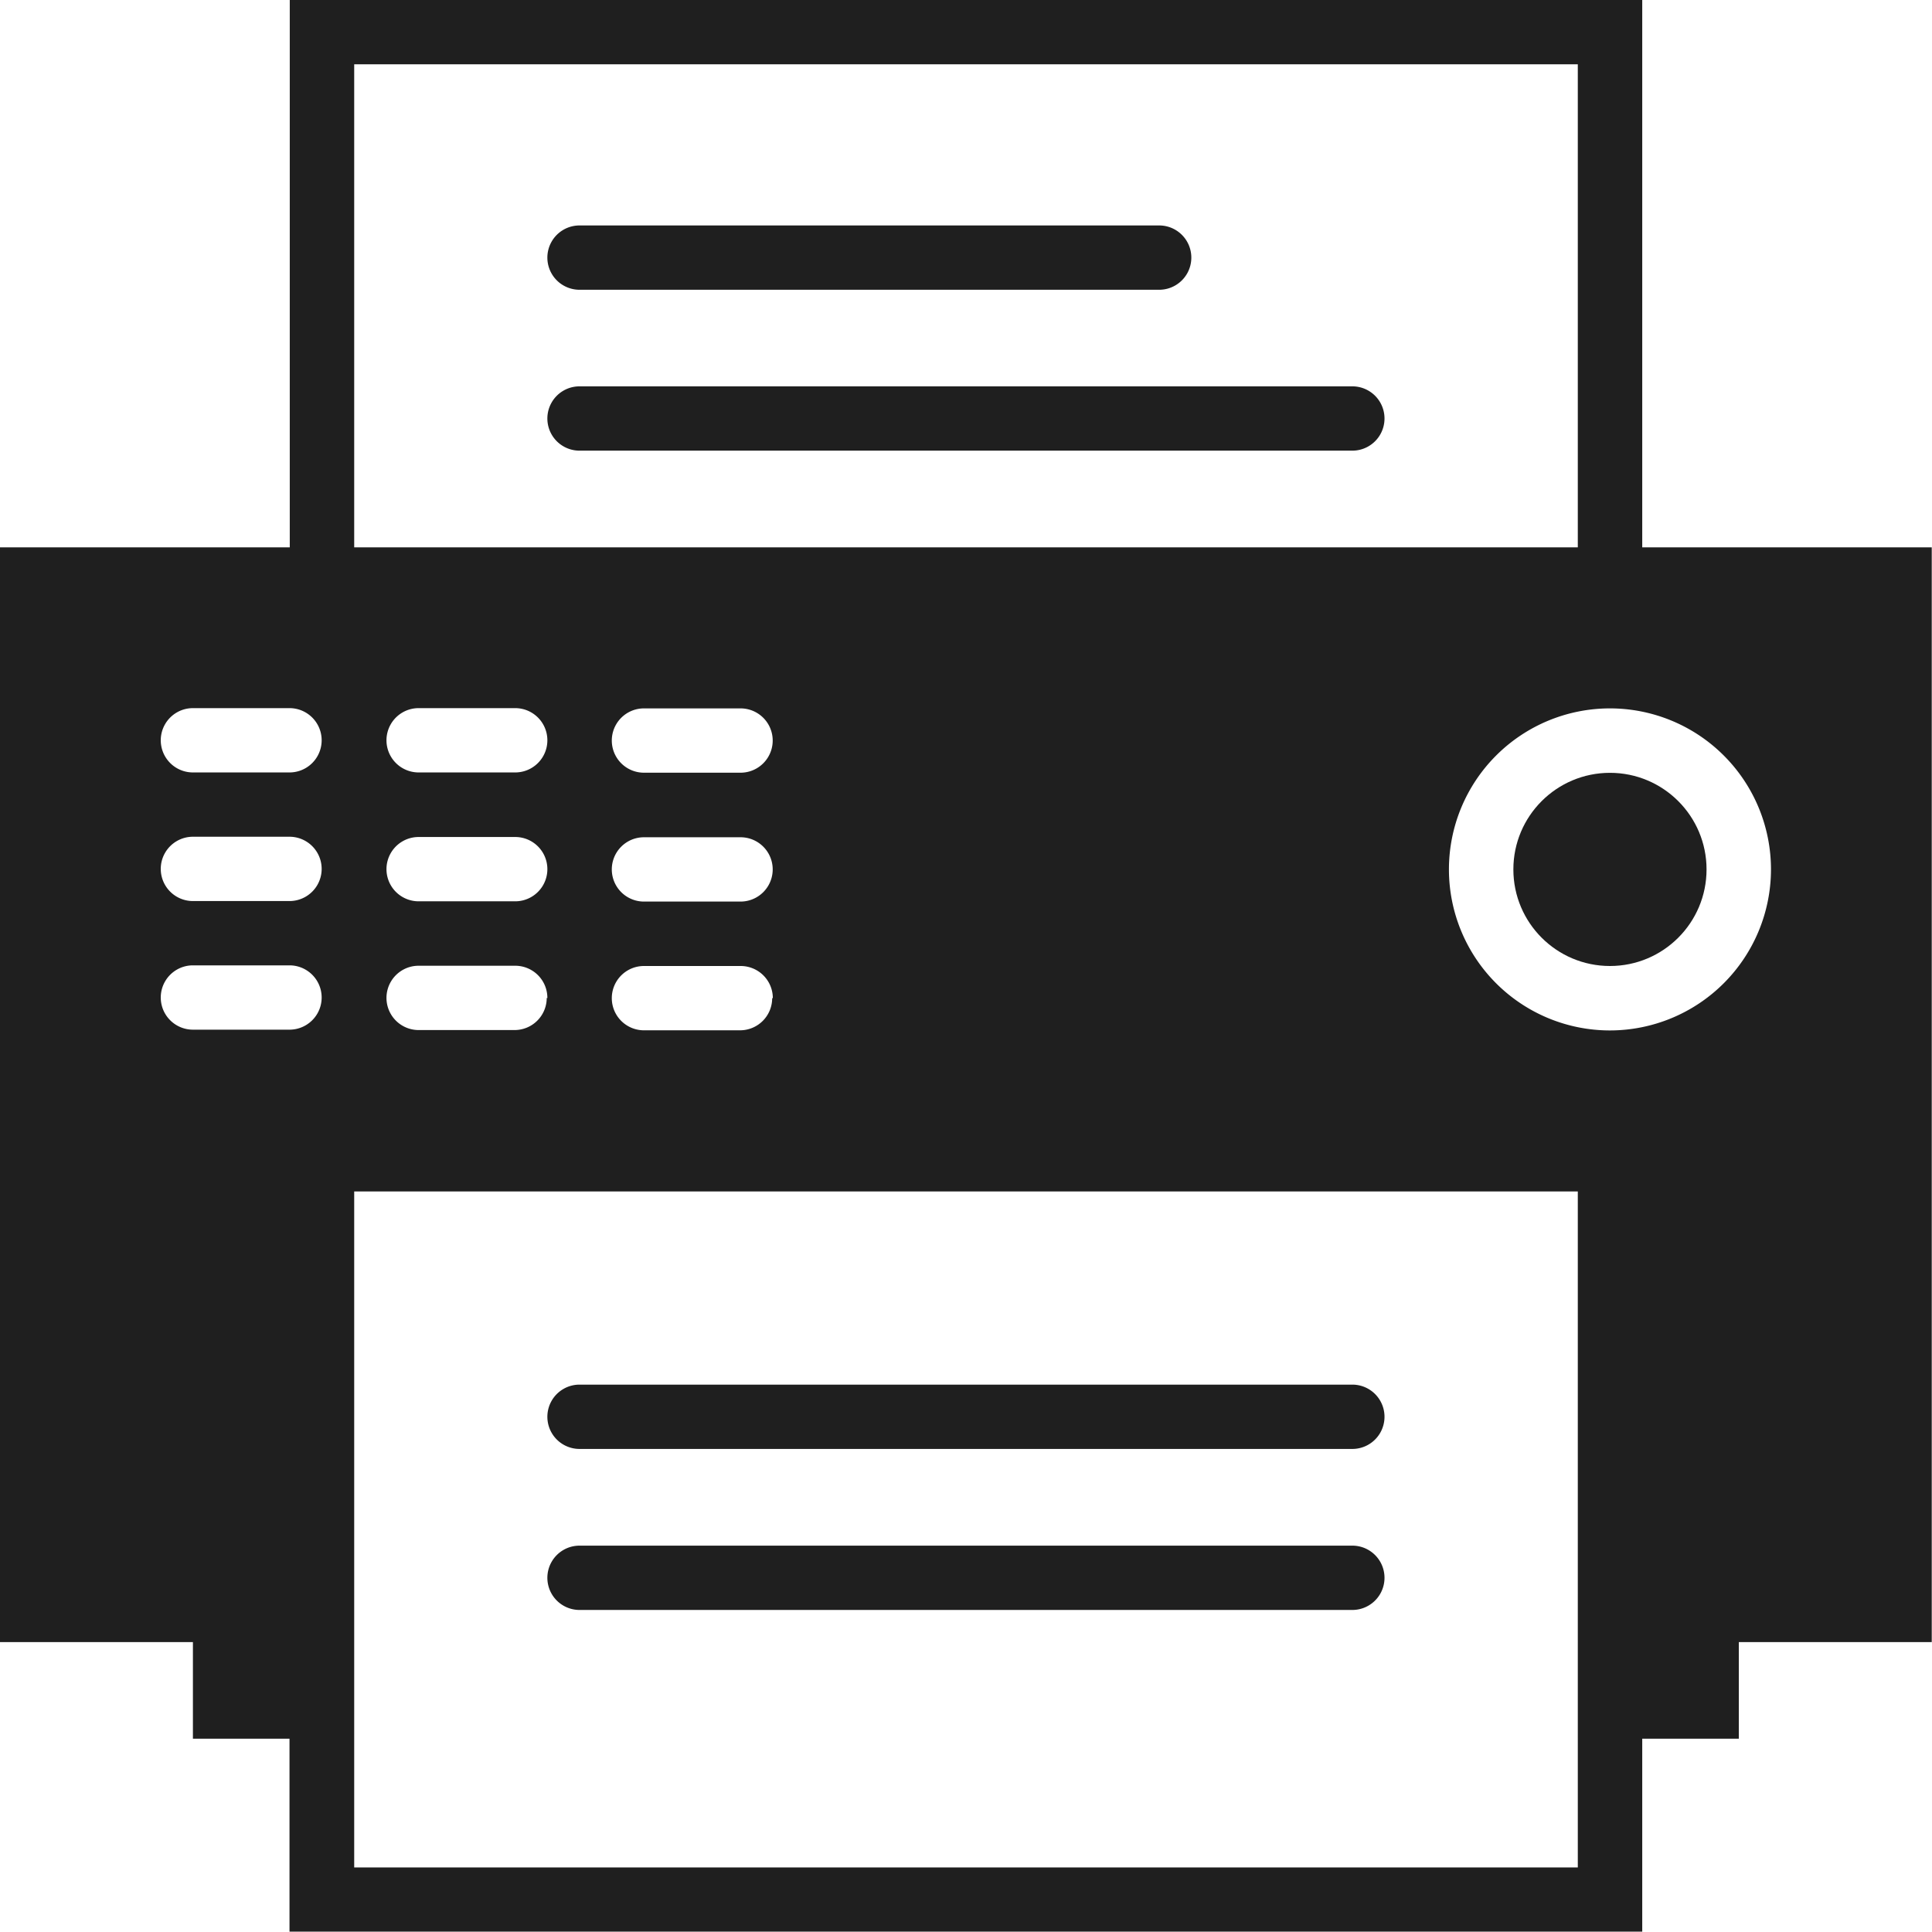
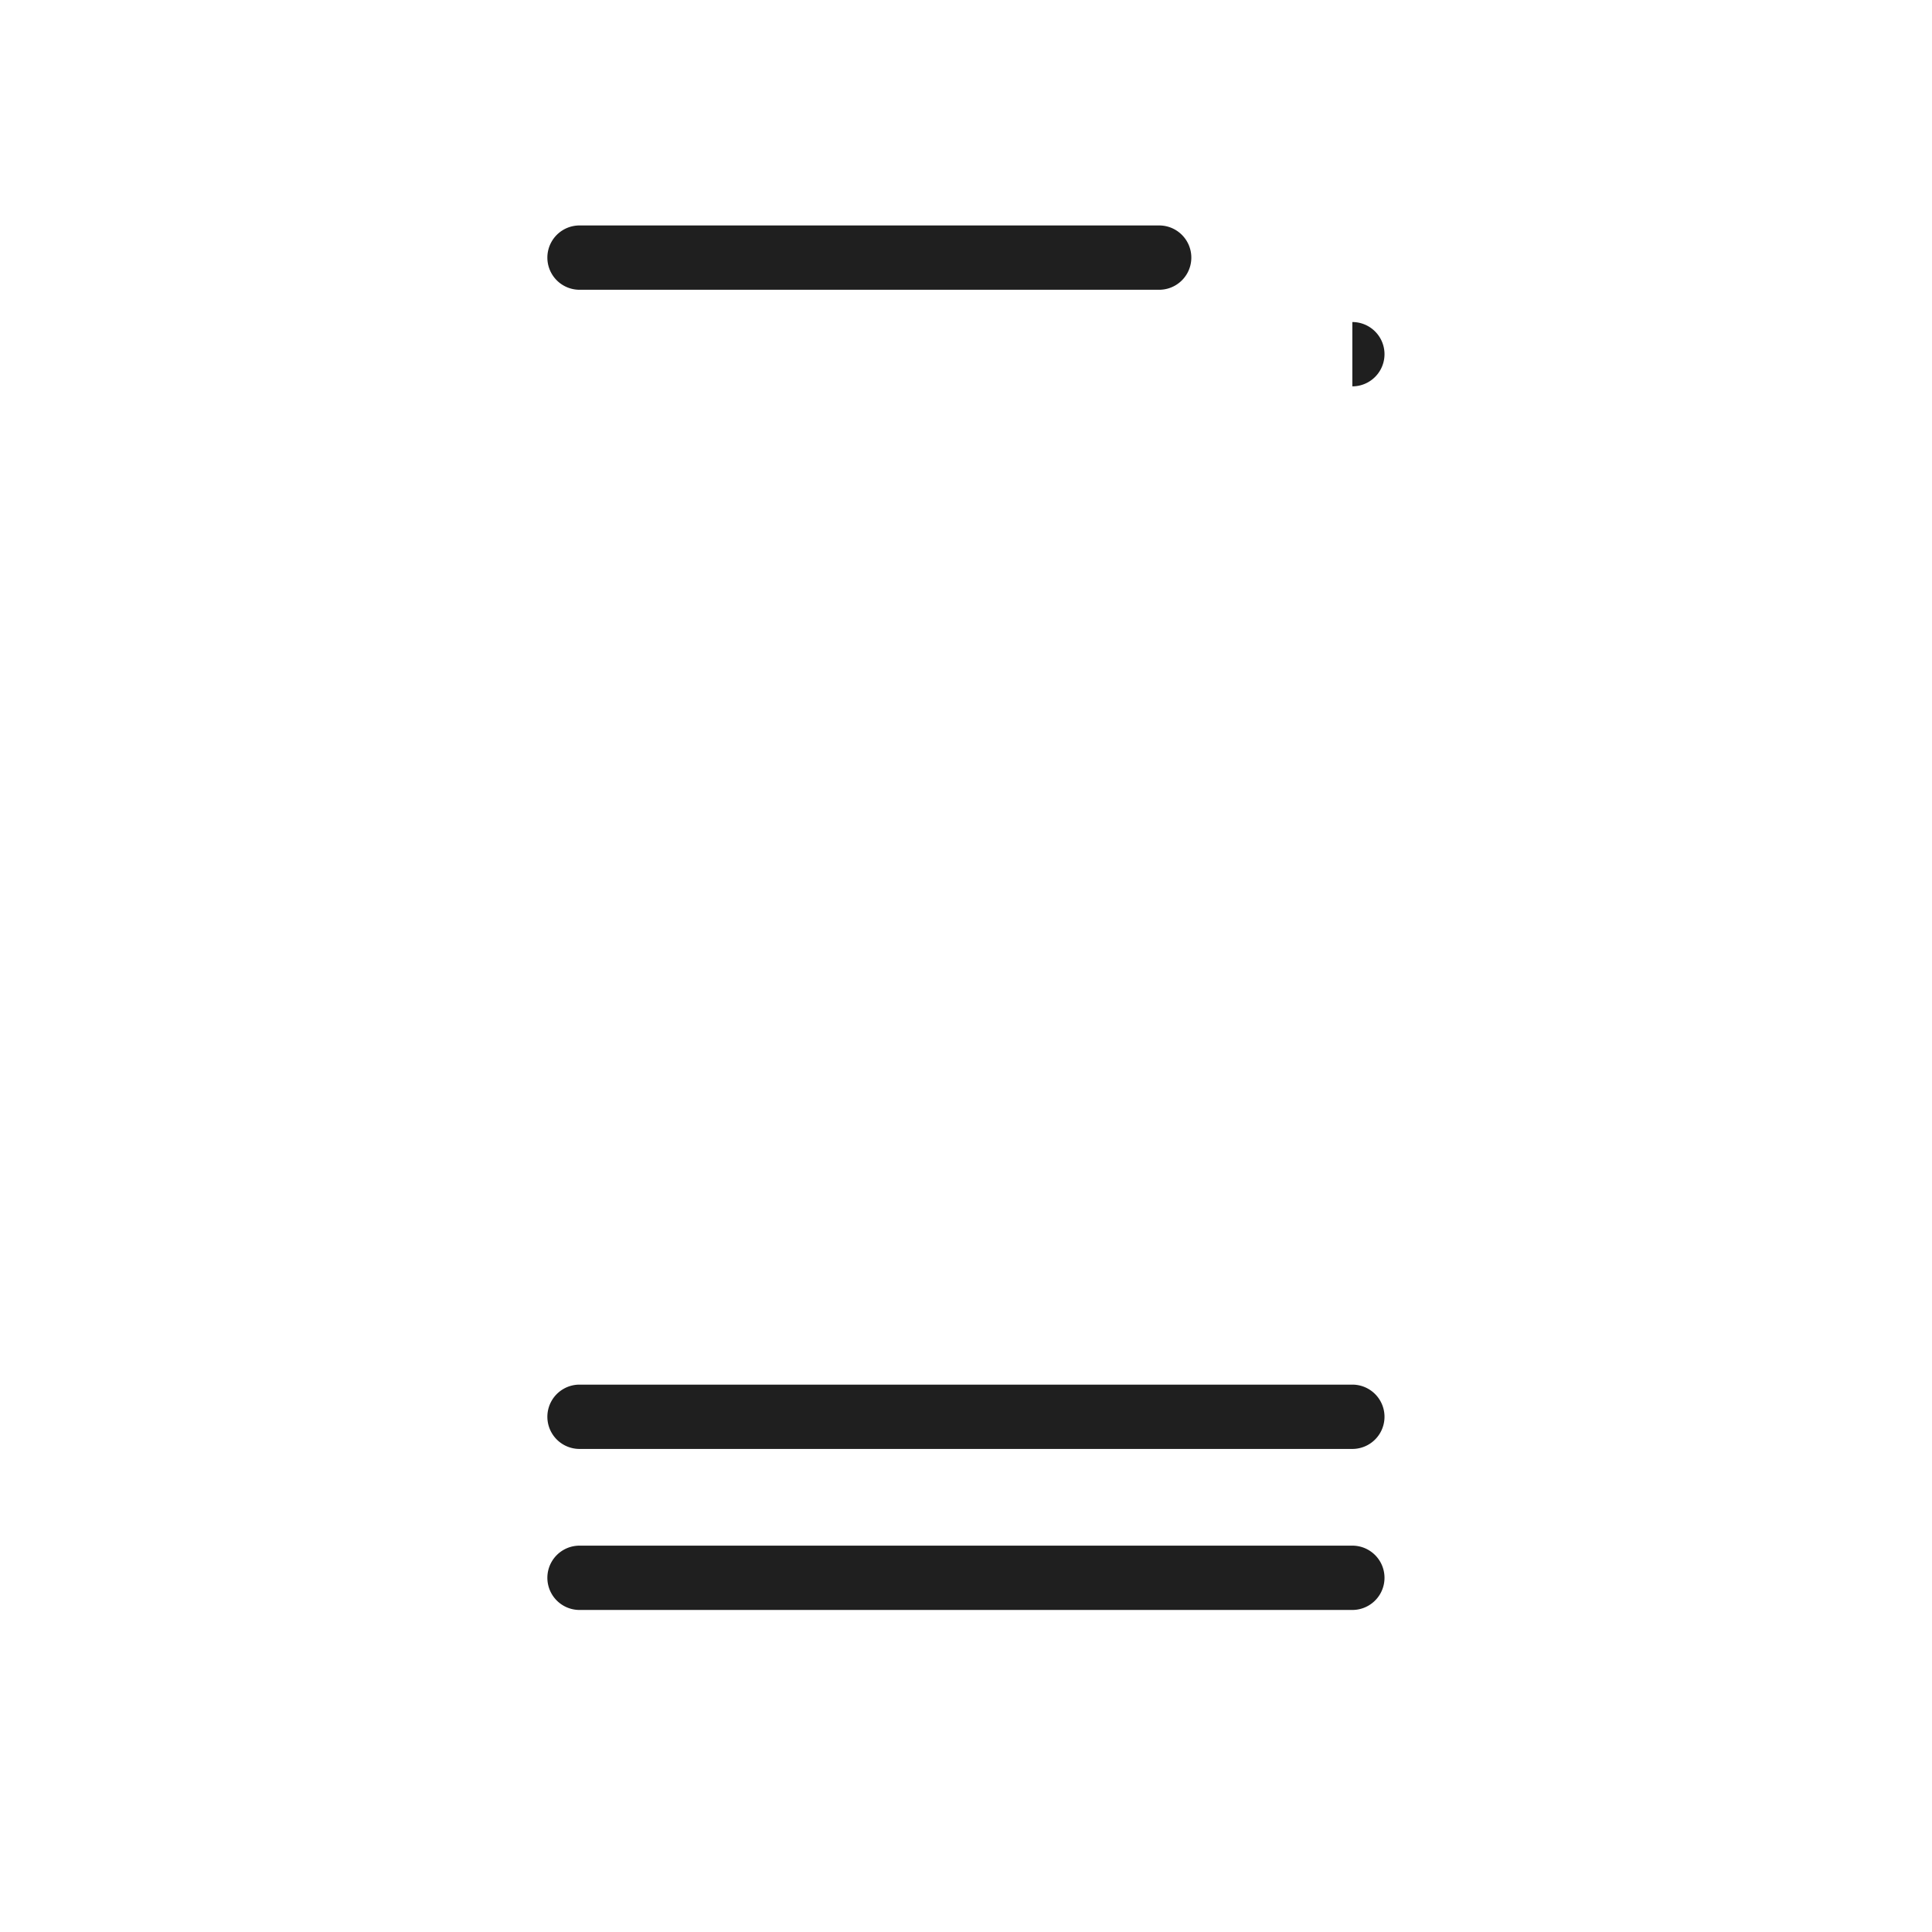
<svg xmlns="http://www.w3.org/2000/svg" width="15.022" height="15.022">
-   <path d="M4.506 2.253h4.507a.25.25 0 000-.5H4.506a.25.25 0 100 .5zm6.009.751H4.506a.25.25 0 000 .5h6.009a.25.25 0 000-.5zm0 7.762H4.506a.25.25 0 000 .5h6.009a.25.25 0 000-.5zm0 1.252H4.506a.25.25 0 100 .5h6.009a.25.25 0 000-.5z" fill="#1f1f1f" />
-   <path d="M12.769 4.256V0H2.253v4.256H0v8.512h1.5v.751h.751v1.5h10.518v-1.5h.751v-.751h1.5V4.256zM2.754.5h9.514v3.756H2.754zm3 6.51h-.747a.25.25 0 010-.5h.751a.25.25 0 010 .5zm.25.751a.25.25 0 01-.25.25h-.747a.25.25 0 010-.5h.751a.25.25 0 01.251.25zm-.25-1.753h-.747a.25.25 0 010-.5h.751a.25.25 0 110 .5zm-1.753 1h-.746a.25.25 0 010-.5h.751a.25.25 0 010 .5zm.25.751a.25.25 0 01-.25.25h-.746a.25.25 0 110-.5h.751a.25.25 0 01.25.252zm-.25-1.753h-.746a.25.25 0 110-.5h.751a.25.25 0 110 .5zm-1.753 2H1.5a.25.25 0 110-.5h.751a.25.25 0 010 .5zm0-1H1.5a.25.25 0 010-.5h.751a.25.25 0 010 .5zm0-1H1.5a.25.25 0 110-.5h.751a.25.25 0 010 .5zm10.02 7.514v1H2.754V9.264h9.514zm.25-5.508A1.252 1.252 0 1113.77 6.76a1.253 1.253 0 01-1.252 1.252z" fill="#1f1f1f" />
-   <circle cx=".751" cy=".751" r=".751" transform="translate(11.767 6.009)" fill="#1f1f1f" />
+   <path d="M4.506 2.253h4.507a.25.25 0 000-.5H4.506a.25.25 0 100 .5zm6.009.751H4.506h6.009a.25.25 0 000-.5zm0 7.762H4.506a.25.25 0 000 .5h6.009a.25.25 0 000-.5zm0 1.252H4.506a.25.25 0 100 .5h6.009a.25.25 0 000-.5z" fill="#1f1f1f" />
</svg>